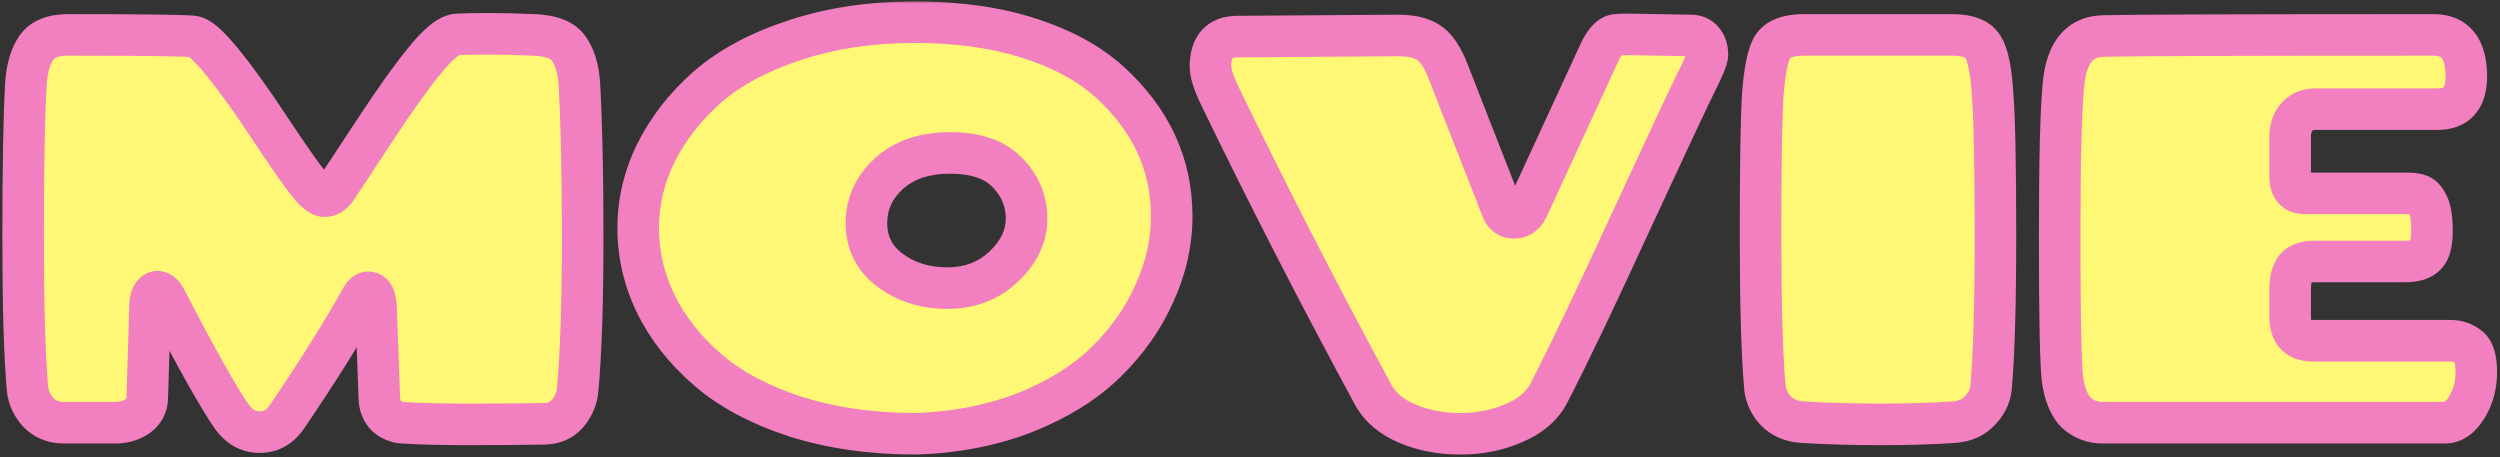
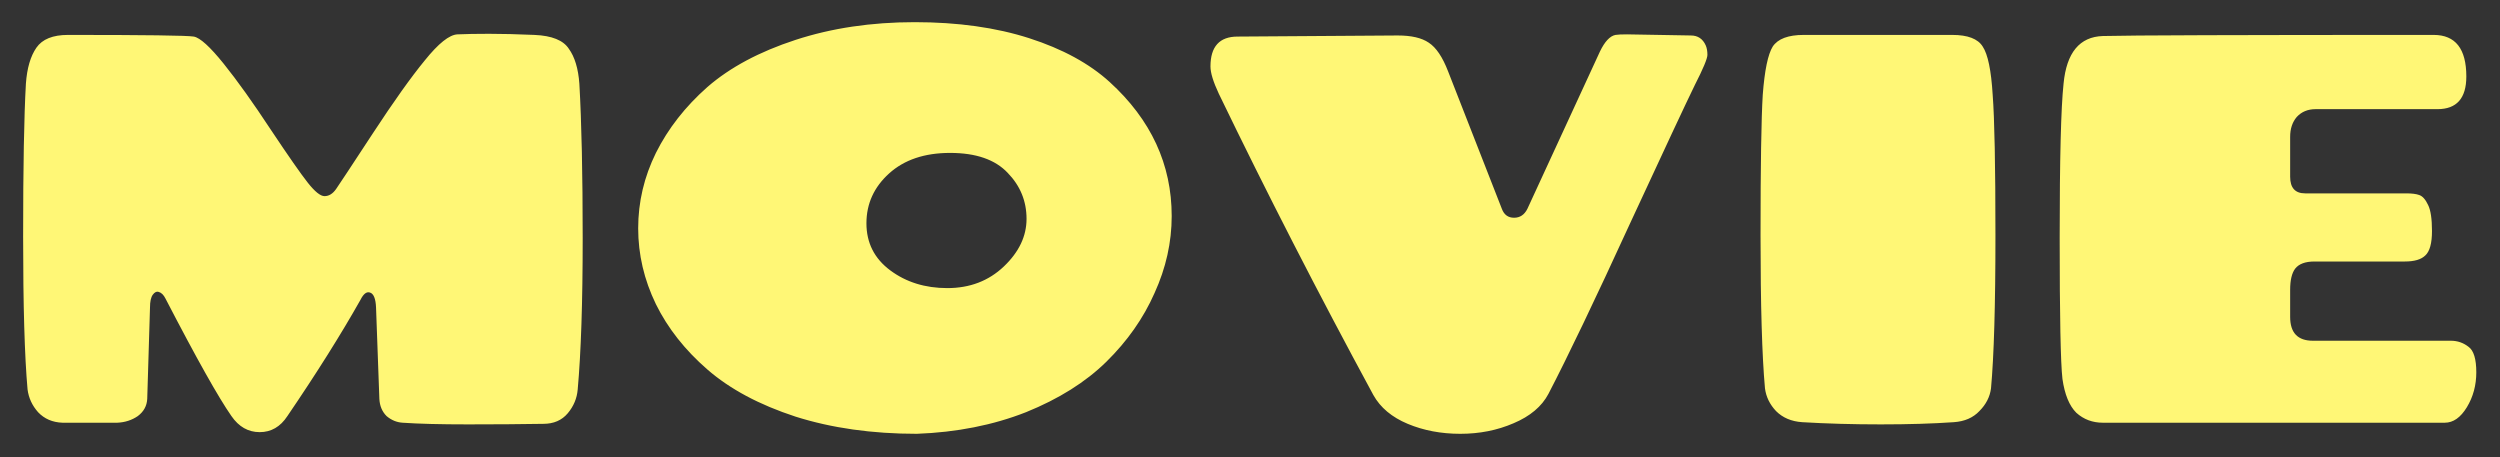
<svg xmlns="http://www.w3.org/2000/svg" width="361" height="66" viewBox="0 0 361 66" fill="none">
  <rect x="0" y="0" width="361" height="66" fill="#333333" stroke="none" />
  <mask id="path-1-outside-1_251_66" maskUnits="userSpaceOnUse" x="-0.5" y="0.042" width="362" height="66" fill="black">
-     <rect fill="white" x="-0.5" y="0.042" width="362" height="66" />
-     <path d="M32.3 9.201C34.273 11.655 36.54 14.828 39.1 18.721C41.66 22.561 43.447 25.122 44.46 26.401C45.473 27.681 46.273 28.322 46.86 28.322C47.5 28.322 48.06 27.975 48.54 27.282C49.02 26.588 50.78 23.922 53.82 19.282C56.86 14.642 59.367 11.121 61.34 8.722C63.313 6.268 64.887 5.015 66.06 4.962C67.233 4.908 68.753 4.881 70.62 4.881C72.487 4.881 74.673 4.935 77.18 5.042C79.687 5.148 81.34 5.815 82.14 7.042C82.993 8.215 83.5 9.895 83.66 12.082C83.98 17.681 84.14 25.122 84.14 34.401C84.14 43.628 83.9 50.908 83.42 56.242C83.313 57.522 82.833 58.668 81.98 59.681C81.127 60.695 79.953 61.202 78.46 61.202C75.207 61.255 71.58 61.282 67.58 61.282C63.633 61.282 60.487 61.202 58.14 61.041C57.287 60.988 56.513 60.668 55.82 60.081C55.18 59.441 54.833 58.615 54.78 57.602L54.3 44.401C54.247 43.121 53.953 42.401 53.42 42.242C52.94 42.081 52.487 42.428 52.06 43.282C49.233 48.295 45.713 53.895 41.5 60.081C40.487 61.628 39.153 62.401 37.5 62.401C35.847 62.401 34.487 61.628 33.42 60.081C31.553 57.415 28.38 51.761 23.9 43.121C23.633 42.588 23.313 42.268 22.94 42.161C22.62 42.055 22.327 42.188 22.06 42.562C21.793 42.935 21.66 43.548 21.66 44.401L21.26 57.602C21.207 58.615 20.753 59.441 19.9 60.081C19.047 60.668 18.06 60.988 16.94 61.041H9.02C7.58 60.988 6.407 60.481 5.5 59.522C4.647 58.562 4.14 57.468 3.98 56.242C3.553 51.495 3.34 44.135 3.34 34.161C3.34 24.135 3.473 16.775 3.74 12.082C3.9 9.841 4.407 8.108 5.26 6.881C6.113 5.655 7.633 5.042 9.82 5.042C21.02 5.042 27.073 5.122 27.98 5.282C28.887 5.441 30.327 6.748 32.3 9.201ZM132.393 62.642C125.94 62.642 120.1 61.815 114.873 60.161C109.646 58.455 105.406 56.188 102.153 53.361C98.9 50.535 96.42 47.388 94.713 43.922C93.007 40.401 92.153 36.748 92.153 32.962C92.153 29.175 93.007 25.548 94.713 22.081C96.473 18.561 98.953 15.388 102.153 12.562C105.406 9.735 109.646 7.468 114.873 5.761C120.1 4.055 125.833 3.201 132.073 3.201C138.313 3.201 143.833 3.975 148.633 5.521C153.433 7.068 157.3 9.175 160.233 11.841C166.206 17.282 169.193 23.735 169.193 31.201C169.193 34.988 168.366 38.695 166.713 42.322C165.113 45.948 162.793 49.255 159.753 52.242C156.766 55.175 152.9 57.602 148.153 59.522C143.406 61.388 138.153 62.428 132.393 62.642ZM148.233 31.602C148.233 29.041 147.326 26.828 145.513 24.962C143.7 23.041 140.926 22.081 137.193 22.081C133.513 22.081 130.58 23.068 128.393 25.041C126.206 27.015 125.113 29.415 125.113 32.242C125.113 35.068 126.26 37.335 128.553 39.041C130.846 40.748 133.593 41.602 136.793 41.602C140.046 41.602 142.766 40.562 144.953 38.481C147.14 36.401 148.233 34.108 148.233 31.602ZM223.591 56.882C222.631 58.695 220.951 60.108 218.551 61.121C216.204 62.135 213.644 62.642 210.871 62.642C208.097 62.642 205.564 62.161 203.271 61.202C200.977 60.242 199.324 58.855 198.311 57.041C190.311 42.268 182.871 27.762 175.991 13.521C175.191 11.815 174.791 10.508 174.791 9.601C174.791 6.721 176.097 5.282 178.711 5.282L201.831 5.122C203.804 5.122 205.297 5.468 206.311 6.162C207.377 6.855 208.311 8.242 209.111 10.322L216.871 30.162C217.191 31.015 217.777 31.442 218.631 31.442C219.484 31.442 220.124 31.015 220.551 30.162L231.031 7.441C231.724 6.002 232.471 5.202 233.271 5.042C233.591 4.988 234.151 4.962 234.951 4.962L244.151 5.122C245.164 5.122 245.884 5.601 246.311 6.561C246.471 6.935 246.551 7.388 246.551 7.921C246.551 8.455 245.937 9.921 244.711 12.322C243.537 14.722 240.417 21.388 235.351 32.322C230.337 43.255 226.417 51.441 223.591 56.882ZM260.462 5.042H281.902C284.142 5.042 285.609 5.601 286.302 6.721C287.049 7.841 287.529 10.162 287.742 13.681C288.009 17.148 288.142 23.922 288.142 34.002C288.142 44.028 287.929 51.388 287.502 56.081C287.342 57.308 286.782 58.401 285.822 59.361C284.915 60.322 283.689 60.855 282.142 60.962C279.102 61.175 275.582 61.282 271.582 61.282C267.582 61.282 263.795 61.175 260.222 60.962C258.675 60.855 257.422 60.322 256.462 59.361C255.555 58.401 255.022 57.308 254.862 56.081C254.435 51.388 254.222 44.028 254.222 34.002C254.222 23.922 254.329 17.148 254.542 13.681C254.809 10.162 255.289 7.841 255.982 6.721C256.729 5.601 258.222 5.042 260.462 5.042ZM303.658 61.041C302.164 61.041 300.884 60.562 299.818 59.602C298.804 58.588 298.138 56.962 297.818 54.721C297.551 52.428 297.418 45.628 297.418 34.322C297.418 22.962 297.604 15.548 297.978 12.082C298.404 7.601 300.298 5.308 303.658 5.202C307.498 5.095 323.418 5.042 351.418 5.042C354.564 5.042 356.138 7.042 356.138 11.041C356.138 14.188 354.751 15.761 351.978 15.761H334.378C333.258 15.761 332.351 16.135 331.658 16.881C331.018 17.628 330.698 18.588 330.698 19.762V25.521C330.698 27.122 331.418 27.922 332.858 27.922H347.418C348.271 27.922 348.911 28.002 349.338 28.162C349.818 28.322 350.244 28.802 350.618 29.602C350.991 30.348 351.178 31.602 351.178 33.361C351.178 35.121 350.858 36.295 350.218 36.882C349.631 37.468 348.644 37.761 347.258 37.761H334.218C332.884 37.761 331.951 38.108 331.418 38.801C330.938 39.441 330.698 40.455 330.698 41.842V45.761C330.698 48.055 331.791 49.202 333.978 49.202H353.898C354.858 49.202 355.711 49.495 356.458 50.081C357.204 50.615 357.578 51.842 357.578 53.761C357.578 55.628 357.124 57.308 356.218 58.801C355.311 60.295 354.244 61.041 353.018 61.041H303.658Z" />
-   </mask>
+     </mask>
  <path d="M32.3 9.201C34.273 11.655 36.54 14.828 39.1 18.721C41.66 22.561 43.447 25.122 44.46 26.401C45.473 27.681 46.273 28.322 46.86 28.322C47.5 28.322 48.06 27.975 48.54 27.282C49.02 26.588 50.78 23.922 53.82 19.282C56.86 14.642 59.367 11.121 61.34 8.722C63.313 6.268 64.887 5.015 66.06 4.962C67.233 4.908 68.753 4.881 70.62 4.881C72.487 4.881 74.673 4.935 77.18 5.042C79.687 5.148 81.34 5.815 82.14 7.042C82.993 8.215 83.5 9.895 83.66 12.082C83.98 17.681 84.14 25.122 84.14 34.401C84.14 43.628 83.9 50.908 83.42 56.242C83.313 57.522 82.833 58.668 81.98 59.681C81.127 60.695 79.953 61.202 78.46 61.202C75.207 61.255 71.58 61.282 67.58 61.282C63.633 61.282 60.487 61.202 58.14 61.041C57.287 60.988 56.513 60.668 55.82 60.081C55.18 59.441 54.833 58.615 54.78 57.602L54.3 44.401C54.247 43.121 53.953 42.401 53.42 42.242C52.94 42.081 52.487 42.428 52.06 43.282C49.233 48.295 45.713 53.895 41.5 60.081C40.487 61.628 39.153 62.401 37.5 62.401C35.847 62.401 34.487 61.628 33.42 60.081C31.553 57.415 28.38 51.761 23.9 43.121C23.633 42.588 23.313 42.268 22.94 42.161C22.62 42.055 22.327 42.188 22.06 42.562C21.793 42.935 21.66 43.548 21.66 44.401L21.26 57.602C21.207 58.615 20.753 59.441 19.9 60.081C19.047 60.668 18.06 60.988 16.94 61.041H9.02C7.58 60.988 6.407 60.481 5.5 59.522C4.647 58.562 4.14 57.468 3.98 56.242C3.553 51.495 3.34 44.135 3.34 34.161C3.34 24.135 3.473 16.775 3.74 12.082C3.9 9.841 4.407 8.108 5.26 6.881C6.113 5.655 7.633 5.042 9.82 5.042C21.02 5.042 27.073 5.122 27.98 5.282C28.887 5.441 30.327 6.748 32.3 9.201ZM132.393 62.642C125.94 62.642 120.1 61.815 114.873 60.161C109.646 58.455 105.406 56.188 102.153 53.361C98.9 50.535 96.42 47.388 94.713 43.922C93.007 40.401 92.153 36.748 92.153 32.962C92.153 29.175 93.007 25.548 94.713 22.081C96.473 18.561 98.953 15.388 102.153 12.562C105.406 9.735 109.646 7.468 114.873 5.761C120.1 4.055 125.833 3.201 132.073 3.201C138.313 3.201 143.833 3.975 148.633 5.521C153.433 7.068 157.3 9.175 160.233 11.841C166.206 17.282 169.193 23.735 169.193 31.201C169.193 34.988 168.366 38.695 166.713 42.322C165.113 45.948 162.793 49.255 159.753 52.242C156.766 55.175 152.9 57.602 148.153 59.522C143.406 61.388 138.153 62.428 132.393 62.642ZM148.233 31.602C148.233 29.041 147.326 26.828 145.513 24.962C143.7 23.041 140.926 22.081 137.193 22.081C133.513 22.081 130.58 23.068 128.393 25.041C126.206 27.015 125.113 29.415 125.113 32.242C125.113 35.068 126.26 37.335 128.553 39.041C130.846 40.748 133.593 41.602 136.793 41.602C140.046 41.602 142.766 40.562 144.953 38.481C147.14 36.401 148.233 34.108 148.233 31.602ZM223.591 56.882C222.631 58.695 220.951 60.108 218.551 61.121C216.204 62.135 213.644 62.642 210.871 62.642C208.097 62.642 205.564 62.161 203.271 61.202C200.977 60.242 199.324 58.855 198.311 57.041C190.311 42.268 182.871 27.762 175.991 13.521C175.191 11.815 174.791 10.508 174.791 9.601C174.791 6.721 176.097 5.282 178.711 5.282L201.831 5.122C203.804 5.122 205.297 5.468 206.311 6.162C207.377 6.855 208.311 8.242 209.111 10.322L216.871 30.162C217.191 31.015 217.777 31.442 218.631 31.442C219.484 31.442 220.124 31.015 220.551 30.162L231.031 7.441C231.724 6.002 232.471 5.202 233.271 5.042C233.591 4.988 234.151 4.962 234.951 4.962L244.151 5.122C245.164 5.122 245.884 5.601 246.311 6.561C246.471 6.935 246.551 7.388 246.551 7.921C246.551 8.455 245.937 9.921 244.711 12.322C243.537 14.722 240.417 21.388 235.351 32.322C230.337 43.255 226.417 51.441 223.591 56.882ZM260.462 5.042H281.902C284.142 5.042 285.609 5.601 286.302 6.721C287.049 7.841 287.529 10.162 287.742 13.681C288.009 17.148 288.142 23.922 288.142 34.002C288.142 44.028 287.929 51.388 287.502 56.081C287.342 57.308 286.782 58.401 285.822 59.361C284.915 60.322 283.689 60.855 282.142 60.962C279.102 61.175 275.582 61.282 271.582 61.282C267.582 61.282 263.795 61.175 260.222 60.962C258.675 60.855 257.422 60.322 256.462 59.361C255.555 58.401 255.022 57.308 254.862 56.081C254.435 51.388 254.222 44.028 254.222 34.002C254.222 23.922 254.329 17.148 254.542 13.681C254.809 10.162 255.289 7.841 255.982 6.721C256.729 5.601 258.222 5.042 260.462 5.042ZM303.658 61.041C302.164 61.041 300.884 60.562 299.818 59.602C298.804 58.588 298.138 56.962 297.818 54.721C297.551 52.428 297.418 45.628 297.418 34.322C297.418 22.962 297.604 15.548 297.978 12.082C298.404 7.601 300.298 5.308 303.658 5.202C307.498 5.095 323.418 5.042 351.418 5.042C354.564 5.042 356.138 7.042 356.138 11.041C356.138 14.188 354.751 15.761 351.978 15.761H334.378C333.258 15.761 332.351 16.135 331.658 16.881C331.018 17.628 330.698 18.588 330.698 19.762V25.521C330.698 27.122 331.418 27.922 332.858 27.922H347.418C348.271 27.922 348.911 28.002 349.338 28.162C349.818 28.322 350.244 28.802 350.618 29.602C350.991 30.348 351.178 31.602 351.178 33.361C351.178 35.121 350.858 36.295 350.218 36.882C349.631 37.468 348.644 37.761 347.258 37.761H334.218C332.884 37.761 331.951 38.108 331.418 38.801C330.938 39.441 330.698 40.455 330.698 41.842V45.761C330.698 48.055 331.791 49.202 333.978 49.202H353.898C354.858 49.202 355.711 49.495 356.458 50.081C357.204 50.615 357.578 51.842 357.578 53.761C357.578 55.628 357.124 57.308 356.218 58.801C355.311 60.295 354.244 61.041 353.018 61.041H303.658Z" fill="#FFF776" />
-   <path d="M32.3 9.201L29.962 11.082L29.962 11.082L32.3 9.201ZM39.1 18.721L36.593 20.37L36.599 20.378L36.604 20.386L39.1 18.721ZM44.46 26.401L46.812 24.539L46.812 24.539L44.46 26.401ZM53.82 19.282L51.311 17.637L51.311 17.637L53.82 19.282ZM61.34 8.722L63.657 10.627L63.667 10.614L63.678 10.602L61.34 8.722ZM66.06 4.962L65.924 1.965L65.924 1.965L66.06 4.962ZM77.18 5.042L77.308 2.044L77.308 2.044L77.18 5.042ZM82.14 7.042L79.627 8.68L79.669 8.744L79.714 8.806L82.14 7.042ZM83.66 12.082L86.655 11.91L86.654 11.886L86.652 11.863L83.66 12.082ZM83.42 56.242L80.432 55.973L80.431 55.983L80.43 55.992L83.42 56.242ZM81.98 59.681L79.685 57.749L79.685 57.749L81.98 59.681ZM78.46 61.202V58.202H78.435L78.411 58.202L78.46 61.202ZM58.14 61.041L58.344 58.048L58.336 58.048L58.327 58.047L58.14 61.041ZM55.82 60.081L53.699 62.203L53.787 62.291L53.882 62.372L55.82 60.081ZM54.78 57.602L51.782 57.711L51.783 57.735L51.784 57.759L54.78 57.602ZM54.3 44.401L57.298 44.292L57.298 44.285L57.297 44.277L54.3 44.401ZM53.42 42.242L52.471 45.088L52.514 45.102L52.558 45.115L53.42 42.242ZM52.06 43.282L54.673 44.755L54.71 44.69L54.743 44.623L52.06 43.282ZM41.5 60.081L39.02 58.393L39.005 58.415L38.991 58.437L41.5 60.081ZM33.42 60.081L35.89 58.378L35.884 58.37L35.878 58.361L33.42 60.081ZM23.9 43.121L21.217 44.463L21.227 44.483L21.237 44.502L23.9 43.121ZM22.94 42.161L21.991 45.008L22.053 45.028L22.116 45.046L22.94 42.161ZM21.66 44.401L24.659 44.492L24.66 44.447V44.401H21.66ZM21.26 57.602L24.256 57.759L24.258 57.726L24.259 57.692L21.26 57.602ZM19.9 60.081L21.6 62.554L21.651 62.519L21.7 62.481L19.9 60.081ZM16.94 61.041V64.041H17.011L17.083 64.038L16.94 61.041ZM9.02 61.041L8.909 64.039L8.964 64.041H9.02V61.041ZM5.5 59.522L3.258 61.515L3.288 61.548L3.319 61.581L5.5 59.522ZM3.98 56.242L0.992 56.51L0.997 56.57L1.005 56.63L3.98 56.242ZM3.74 12.082L0.748 11.868L0.746 11.889L0.745 11.911L3.74 12.082ZM27.98 5.282L27.459 8.236L27.459 8.236L27.98 5.282ZM29.962 11.082C31.855 13.434 34.064 16.522 36.593 20.37L41.607 17.073C39.016 13.134 36.692 9.875 34.638 7.321L29.962 11.082ZM36.604 20.386C39.156 24.213 41.007 26.873 42.108 28.264L46.812 24.539C45.886 23.37 44.164 20.91 41.596 17.057L36.604 20.386ZM42.108 28.264C42.683 28.99 43.297 29.665 43.946 30.184C44.521 30.644 45.538 31.322 46.86 31.322V25.322C47.258 25.322 47.53 25.428 47.637 25.478C47.744 25.527 47.765 25.555 47.694 25.499C47.629 25.447 47.518 25.348 47.361 25.182C47.206 25.018 47.023 24.806 46.812 24.539L42.108 28.264ZM46.86 31.322C48.786 31.322 50.163 30.208 51.007 28.989L46.073 25.574C46.005 25.673 46.027 25.606 46.181 25.511C46.361 25.399 46.605 25.322 46.86 25.322V31.322ZM51.007 28.989C51.515 28.255 53.304 25.544 56.329 20.926L51.311 17.637C48.256 22.299 46.525 24.921 46.073 25.574L51.007 28.989ZM56.329 20.926C59.348 16.318 61.786 12.903 63.657 10.627L59.023 6.816C56.947 9.34 54.372 12.965 51.311 17.637L56.329 20.926ZM63.678 10.602C64.594 9.462 65.324 8.723 65.869 8.288C66.477 7.804 66.551 7.942 66.196 7.958L65.924 1.965C64.395 2.034 63.096 2.826 62.131 3.595C61.103 4.414 60.059 5.527 59.002 6.841L63.678 10.602ZM66.196 7.958C67.306 7.908 68.776 7.881 70.62 7.881V1.881C68.731 1.881 67.161 1.908 65.924 1.965L66.196 7.958ZM70.62 7.881C72.433 7.881 74.575 7.933 77.052 8.039L77.308 2.044C74.772 1.936 72.541 1.881 70.62 1.881V7.881ZM77.052 8.039C78.093 8.083 78.769 8.239 79.178 8.404C79.374 8.483 79.487 8.555 79.547 8.601C79.603 8.645 79.621 8.671 79.627 8.68L84.653 5.403C83.037 2.926 80.101 2.163 77.308 2.044L77.052 8.039ZM79.714 8.806C80.111 9.352 80.529 10.407 80.668 12.3L86.652 11.863C86.471 9.383 85.876 7.078 84.566 5.277L79.714 8.806ZM80.665 12.253C80.98 17.771 81.14 25.147 81.14 34.401H87.14C87.14 25.096 86.98 17.592 86.655 11.91L80.665 12.253ZM81.14 34.401C81.14 43.593 80.9 50.77 80.432 55.973L86.408 56.51C86.9 51.046 87.14 43.664 87.14 34.401H81.14ZM80.43 55.992C80.377 56.632 80.152 57.195 79.685 57.749L84.275 61.614C85.515 60.141 86.25 58.411 86.41 56.491L80.43 55.992ZM79.685 57.749C79.479 57.995 79.195 58.202 78.46 58.202V64.201C80.712 64.201 82.775 63.395 84.275 61.614L79.685 57.749ZM78.411 58.202C75.177 58.255 71.567 58.282 67.58 58.282V64.281C71.593 64.281 75.236 64.255 78.509 64.201L78.411 58.202ZM67.58 58.282C63.663 58.282 60.593 58.202 58.344 58.048L57.936 64.035C60.381 64.201 63.604 64.281 67.58 64.281V58.282ZM58.327 58.047C58.159 58.037 57.991 57.989 57.758 57.791L53.882 62.372C55.035 63.348 56.414 63.94 57.953 64.036L58.327 58.047ZM57.941 57.96C57.89 57.909 57.795 57.813 57.776 57.444L51.784 57.759C51.871 59.416 52.47 60.974 53.699 62.203L57.941 57.96ZM57.778 57.492L57.298 44.292L51.302 44.511L51.782 57.711L57.778 57.492ZM57.297 44.277C57.264 43.485 57.153 42.591 56.818 41.77C56.472 40.92 55.725 39.801 54.282 39.368L52.558 45.115C52.143 44.99 51.815 44.762 51.589 44.52C51.379 44.297 51.289 44.101 51.262 44.033C51.233 43.964 51.242 43.961 51.259 44.059C51.275 44.153 51.293 44.304 51.303 44.526L57.297 44.277ZM54.369 39.395C53.053 38.957 51.796 39.311 50.898 39.998C50.143 40.575 49.674 41.345 49.377 41.94L54.743 44.623C54.873 44.365 54.844 44.534 54.542 44.765C54.364 44.901 54.066 45.076 53.653 45.158C53.226 45.244 52.814 45.202 52.471 45.088L54.369 39.395ZM49.447 41.808C46.672 46.73 43.199 52.257 39.02 58.393L43.98 61.77C48.227 55.533 51.795 49.86 54.673 44.755L49.447 41.808ZM38.991 58.437C38.454 59.256 38.008 59.401 37.5 59.401V65.401C40.298 65.401 42.519 64 44.009 61.726L38.991 58.437ZM37.5 59.401C36.98 59.401 36.485 59.242 35.89 58.378L30.95 61.785C32.488 64.015 34.714 65.401 37.5 65.401V59.401ZM35.878 58.361C34.144 55.884 31.058 50.41 26.563 41.741L21.237 44.502C25.701 53.113 28.963 58.945 30.962 61.802L35.878 58.361ZM26.583 41.78C26.14 40.894 25.294 39.714 23.764 39.277L22.116 45.046C21.737 44.938 21.479 44.743 21.339 44.603C21.211 44.475 21.184 44.399 21.217 44.463L26.583 41.78ZM23.889 39.316C23.047 39.035 22.109 39.055 21.239 39.45C20.451 39.808 19.936 40.374 19.619 40.818L24.501 44.305C24.451 44.376 24.216 44.688 23.721 44.913C23.144 45.175 22.513 45.181 21.991 45.008L23.889 39.316ZM19.619 40.818C18.79 41.979 18.66 43.386 18.66 44.401H24.66C24.66 44.265 24.665 44.158 24.673 44.078C24.68 43.997 24.688 43.953 24.692 43.939C24.695 43.924 24.69 43.953 24.665 44.014C24.64 44.075 24.591 44.179 24.501 44.305L19.619 40.818ZM18.661 44.311L18.261 57.511L24.259 57.692L24.659 44.492L18.661 44.311ZM18.264 57.444C18.262 57.495 18.255 57.521 18.253 57.53C18.251 57.535 18.25 57.537 18.25 57.538C18.25 57.538 18.25 57.538 18.25 57.539C18.25 57.539 18.244 57.55 18.225 57.571C18.205 57.593 18.167 57.631 18.1 57.681L21.7 62.481C23.223 61.339 24.153 59.711 24.256 57.759L18.264 57.444ZM18.2 57.609C17.845 57.854 17.408 58.016 16.797 58.045L17.083 64.038C18.712 63.961 20.248 63.483 21.6 62.554L18.2 57.609ZM16.94 58.041H9.02V64.041H16.94V58.041ZM9.131 58.044C8.399 58.016 7.996 57.795 7.681 57.462L3.319 61.581C4.818 63.168 6.761 63.96 8.909 64.039L9.131 58.044ZM7.742 57.528C7.272 57 7.034 56.46 6.955 55.853L1.005 56.63C1.246 58.476 2.021 60.123 3.258 61.515L7.742 57.528ZM6.968 55.973C6.554 51.368 6.34 44.12 6.34 34.161H0.34C0.34 44.15 0.553 51.622 0.992 56.51L6.968 55.973ZM6.34 34.161C6.34 24.143 6.474 16.855 6.735 12.252L0.745 11.911C0.473 16.695 0.34 24.127 0.34 34.161H6.34ZM6.732 12.295C6.872 10.342 7.295 9.209 7.723 8.595L2.797 5.168C1.518 7.007 0.928 9.34 0.748 11.868L6.732 12.295ZM7.723 8.595C7.787 8.503 8.133 8.041 9.82 8.041V2.042C7.134 2.042 4.44 2.807 2.797 5.168L7.723 8.595ZM9.82 8.041C15.416 8.041 19.714 8.062 22.72 8.101C24.225 8.121 25.393 8.146 26.232 8.175C27.173 8.207 27.484 8.24 27.459 8.236L28.501 2.327C28.022 2.243 27.237 2.206 26.438 2.178C25.537 2.147 24.321 2.122 22.8 2.102C19.753 2.062 15.424 2.042 9.82 2.042V8.041ZM27.459 8.236C27.165 8.184 27.055 8.089 27.17 8.161C27.265 8.22 27.448 8.352 27.724 8.603C28.279 9.107 29.022 9.912 29.962 11.082L34.638 7.321C33.605 6.037 32.641 4.962 31.756 4.16C30.99 3.464 29.858 2.567 28.501 2.327L27.459 8.236ZM132.393 62.642V65.641H132.449L132.504 65.639L132.393 62.642ZM114.873 60.161L113.942 63.013L113.955 63.018L113.968 63.022L114.873 60.161ZM102.153 53.361L100.186 55.626L100.186 55.626L102.153 53.361ZM94.713 43.922L92.014 45.23L92.018 45.239L92.022 45.247L94.713 43.922ZM94.713 22.081L92.03 20.74L92.026 20.748L92.022 20.756L94.713 22.081ZM102.153 12.562L100.186 10.297L100.176 10.305L100.167 10.313L102.153 12.562ZM114.873 5.761L113.942 2.91L113.942 2.91L114.873 5.761ZM148.633 5.521L147.713 8.377L147.713 8.377L148.633 5.521ZM160.233 11.841L162.253 9.623L162.251 9.622L160.233 11.841ZM166.713 42.322L163.983 41.077L163.976 41.094L163.968 41.111L166.713 42.322ZM159.753 52.242L161.855 54.382L161.856 54.382L159.753 52.242ZM148.153 59.522L149.251 62.313L149.265 62.308L149.278 62.303L148.153 59.522ZM145.513 24.962L143.332 27.021L143.347 27.037L143.361 27.052L145.513 24.962ZM128.393 25.041L126.383 22.814L128.393 25.041ZM128.553 39.041L126.762 41.448L126.762 41.448L128.553 39.041ZM144.953 38.481L147.021 40.655L147.021 40.655L144.953 38.481ZM132.393 59.642C126.194 59.642 120.665 58.847 115.778 57.301L113.968 63.022C119.534 64.782 125.686 65.641 132.393 65.641V59.642ZM115.804 57.31C110.858 55.694 107 53.599 104.121 51.097L100.186 55.626C103.813 58.778 108.435 61.215 113.942 63.013L115.804 57.31ZM104.121 51.097C101.134 48.502 98.916 45.666 97.405 42.596L92.022 45.247C93.924 49.111 96.666 52.568 100.186 55.626L104.121 51.097ZM97.413 42.613C95.897 39.487 95.153 36.28 95.153 32.962H89.153C89.153 37.217 90.116 41.316 92.014 45.23L97.413 42.613ZM95.153 32.962C95.153 29.644 95.897 26.47 97.405 23.407L92.022 20.756C90.116 24.627 89.153 28.706 89.153 32.962H95.153ZM97.396 23.423C98.97 20.276 101.203 17.404 104.139 14.81L100.167 10.313C96.703 13.373 93.976 16.847 92.03 20.74L97.396 23.423ZM104.121 14.826C107 12.324 110.858 10.229 115.804 8.613L113.942 2.91C108.435 4.708 103.813 7.145 100.186 10.297L104.121 14.826ZM115.804 8.613C120.693 7.017 126.107 6.202 132.073 6.202V0.202C125.559 0.202 119.507 1.093 113.942 2.91L115.804 8.613ZM132.073 6.202C138.072 6.202 143.271 6.946 147.713 8.377L149.553 2.666C144.395 1.004 138.554 0.202 132.073 0.202V6.202ZM147.713 8.377C152.213 9.827 155.672 11.749 158.215 14.061L162.251 9.622C158.928 6.6 154.653 4.309 149.553 2.666L147.713 8.377ZM158.213 14.059C163.62 18.983 166.193 24.654 166.193 31.201H172.193C172.193 22.816 168.793 15.58 162.253 9.623L158.213 14.059ZM166.193 31.201C166.193 34.536 165.468 37.82 163.983 41.077L169.443 43.566C171.265 39.57 172.193 35.44 172.193 31.201H166.193ZM163.968 41.111C162.533 44.364 160.44 47.361 157.651 50.102L161.856 54.382C165.146 51.149 167.693 47.532 169.458 43.532L163.968 41.111ZM157.651 50.101C155 52.705 151.489 54.936 147.028 56.74L149.278 62.303C154.31 60.267 158.533 57.645 161.855 54.382L157.651 50.101ZM147.055 56.73C142.662 58.457 137.747 59.441 132.282 59.644L132.504 65.639C138.559 65.415 144.151 64.319 149.251 62.313L147.055 56.73ZM151.233 31.602C151.233 28.247 150.012 25.287 147.665 22.871L143.361 27.052C144.641 28.369 145.233 29.836 145.233 31.602H151.233ZM147.694 22.902C145.113 20.168 141.403 19.081 137.193 19.081V25.081C140.449 25.081 142.287 25.915 143.332 27.021L147.694 22.902ZM137.193 19.081C132.963 19.081 129.249 20.228 126.383 22.814L130.403 27.269C131.91 25.908 134.063 25.081 137.193 25.081V19.081ZM126.383 22.814C123.596 25.329 122.113 28.526 122.113 32.242H128.113C128.113 30.303 128.817 28.7 130.403 27.269L126.383 22.814ZM122.113 32.242C122.113 36.029 123.718 39.183 126.762 41.448L130.344 36.635C128.801 35.487 128.113 34.107 128.113 32.242H122.113ZM126.762 41.448C129.634 43.586 133.029 44.602 136.793 44.602V38.602C134.158 38.602 132.059 37.911 130.344 36.635L126.762 41.448ZM136.793 44.602C140.75 44.602 144.23 43.309 147.021 40.655L142.885 36.308C141.302 37.814 139.343 38.602 136.793 38.602V44.602ZM147.021 40.655C149.672 38.133 151.233 35.094 151.233 31.602H145.233C145.233 33.122 144.608 34.67 142.885 36.308L147.021 40.655ZM223.591 56.882L226.242 58.285L226.247 58.275L226.253 58.265L223.591 56.882ZM218.551 61.121L217.384 58.358L217.372 58.362L217.361 58.367L218.551 61.121ZM203.271 61.202L202.112 63.969L202.112 63.969L203.271 61.202ZM198.311 57.041L195.673 58.47L195.682 58.488L195.692 58.505L198.311 57.041ZM175.991 13.521L173.274 14.795L173.282 14.811L173.289 14.827L175.991 13.521ZM178.711 5.282V8.281H178.721L178.731 8.281L178.711 5.282ZM201.831 5.122V2.122H201.82L201.81 2.122L201.831 5.122ZM206.311 6.162L204.617 8.637L204.646 8.657L204.676 8.677L206.311 6.162ZM209.111 10.322L206.311 11.398L206.314 11.406L206.317 11.414L209.111 10.322ZM216.871 30.162L219.68 29.108L219.672 29.088L219.665 29.069L216.871 30.162ZM220.551 30.162L223.234 31.503L223.255 31.461L223.275 31.418L220.551 30.162ZM231.031 7.441L228.328 6.14L228.317 6.162L228.306 6.185L231.031 7.441ZM233.271 5.042L232.777 2.082L232.73 2.09L232.682 2.1L233.271 5.042ZM234.951 4.962L235.003 1.962L234.977 1.962H234.951V4.962ZM244.151 5.122L244.098 8.121L244.125 8.121H244.151V5.122ZM246.311 6.561L249.068 5.38L249.06 5.361L249.052 5.343L246.311 6.561ZM244.711 12.322L242.039 10.956L242.027 10.98L242.015 11.004L244.711 12.322ZM235.351 32.322L232.629 31.06L232.624 31.071L235.351 32.322ZM220.939 55.478C220.382 56.531 219.322 57.539 217.384 58.358L219.718 63.885C222.579 62.677 224.88 60.859 226.242 58.285L220.939 55.478ZM217.361 58.367C215.421 59.205 213.27 59.642 210.871 59.642V65.641C214.018 65.641 216.987 65.064 219.74 63.876L217.361 58.367ZM210.871 59.642C208.449 59.642 206.315 59.224 204.429 58.434L202.112 63.969C204.813 65.099 207.746 65.641 210.871 65.641V59.642ZM204.429 58.434C202.629 57.681 201.555 56.697 200.929 55.578L195.692 58.505C197.093 61.013 199.326 62.803 202.112 63.969L204.429 58.434ZM200.949 55.613C192.969 40.878 185.551 26.412 178.692 12.216L173.289 14.827C180.191 29.111 187.652 43.659 195.673 58.47L200.949 55.613ZM178.707 12.248C177.935 10.601 177.791 9.805 177.791 9.601H171.791C171.791 11.211 172.446 13.029 173.274 14.795L178.707 12.248ZM177.791 9.601C177.791 8.556 178.034 8.331 177.992 8.377C177.9 8.479 177.946 8.281 178.711 8.281V2.281C176.862 2.281 174.948 2.804 173.549 4.346C172.2 5.832 171.791 7.767 171.791 9.601H177.791ZM178.731 8.281L201.851 8.121L201.81 2.122L178.69 2.282L178.731 8.281ZM201.831 8.121C203.535 8.121 204.322 8.436 204.617 8.637L208.005 3.686C206.273 2.501 204.073 2.122 201.831 2.122V8.121ZM204.676 8.677C204.943 8.851 205.586 9.515 206.311 11.398L211.911 9.245C211.035 6.968 209.811 4.859 207.946 3.646L204.676 8.677ZM206.317 11.414L214.077 31.254L219.665 29.069L211.905 9.229L206.317 11.414ZM214.062 31.215C214.375 32.051 214.909 32.91 215.786 33.548C216.678 34.197 217.685 34.441 218.631 34.441V28.442C218.723 28.442 219.01 28.473 219.315 28.695C219.605 28.906 219.686 29.126 219.68 29.108L214.062 31.215ZM218.631 34.441C219.582 34.441 220.549 34.195 221.415 33.618C222.262 33.053 222.843 32.286 223.234 31.503L217.867 28.82C217.832 28.891 217.879 28.764 218.087 28.625C218.187 28.558 218.298 28.508 218.406 28.477C218.513 28.447 218.592 28.442 218.631 28.442V34.441ZM223.275 31.418L233.755 8.698L228.306 6.185L217.826 28.905L223.275 31.418ZM233.734 8.743C234.004 8.182 234.208 7.911 234.304 7.808C234.393 7.713 234.253 7.904 233.859 7.983L232.682 2.1C230.373 2.562 229.07 4.597 228.328 6.14L233.734 8.743ZM233.764 8.001C233.754 8.002 233.84 7.989 234.073 7.978C234.291 7.968 234.58 7.962 234.951 7.962V1.962C234.155 1.962 233.37 1.984 232.777 2.082L233.764 8.001ZM234.898 7.961L244.098 8.121L244.203 2.122L235.003 1.962L234.898 7.961ZM244.151 8.121C244.167 8.121 244.13 8.123 244.055 8.103C243.977 8.081 243.882 8.041 243.787 7.978C243.581 7.841 243.537 7.707 243.569 7.78L249.052 5.343C248.658 4.456 248.04 3.602 247.115 2.985C246.182 2.364 245.146 2.122 244.151 2.122V8.121ZM243.553 7.743C243.531 7.692 243.531 7.674 243.536 7.703C243.542 7.733 243.551 7.803 243.551 7.921H249.551C249.551 7.103 249.43 6.224 249.068 5.38L243.553 7.743ZM243.551 7.921C243.551 7.592 243.624 7.434 243.567 7.617C243.53 7.738 243.456 7.947 243.323 8.264C243.059 8.895 242.638 9.785 242.039 10.956L247.382 13.687C248.01 12.459 248.509 11.415 248.858 10.579C249.032 10.163 249.188 9.755 249.304 9.376C249.401 9.059 249.551 8.518 249.551 7.921H243.551ZM242.015 11.004C240.825 13.439 237.689 20.14 232.629 31.06L238.073 33.583C243.145 22.637 246.249 16.004 247.406 13.639L242.015 11.004ZM232.624 31.071C227.615 41.993 223.72 50.126 220.929 55.498L226.253 58.265C229.114 52.757 233.059 44.516 238.078 33.572L232.624 31.071ZM286.302 6.721L283.751 8.301L283.778 8.344L283.806 8.386L286.302 6.721ZM287.742 13.681L284.747 13.863L284.749 13.887L284.751 13.912L287.742 13.681ZM287.502 56.081L290.477 56.469L290.484 56.411L290.49 56.353L287.502 56.081ZM285.822 59.361L283.701 57.24L283.67 57.27L283.641 57.302L285.822 59.361ZM282.142 60.962L281.935 57.969L281.932 57.969L282.142 60.962ZM260.222 60.962L260.015 63.954L260.029 63.955L260.043 63.956L260.222 60.962ZM256.462 59.361L254.281 61.421L254.31 61.453L254.341 61.483L256.462 59.361ZM254.862 56.081L251.874 56.353L251.879 56.411L251.887 56.469L254.862 56.081ZM254.542 13.681L251.55 13.455L251.549 13.476L251.548 13.497L254.542 13.681ZM255.982 6.721L253.486 5.057L253.458 5.099L253.431 5.142L255.982 6.721ZM260.462 8.041H281.902V2.042H260.462V8.041ZM281.902 8.041C282.8 8.041 283.332 8.158 283.612 8.264C283.852 8.356 283.813 8.401 283.751 8.301L288.853 5.142C287.312 2.654 284.441 2.042 281.902 2.042V8.041ZM283.806 8.386C283.861 8.469 284.072 8.884 284.284 9.909C284.485 10.879 284.646 12.184 284.747 13.863L290.736 13.5C290.625 11.659 290.439 10.044 290.16 8.694C289.892 7.399 289.489 6.094 288.798 5.057L283.806 8.386ZM284.751 13.912C285.007 17.245 285.142 23.905 285.142 34.002H291.142C291.142 23.938 291.01 17.051 290.733 13.451L284.751 13.912ZM285.142 34.002C285.142 44.015 284.928 51.26 284.514 55.81L290.49 56.353C290.929 51.516 291.142 44.042 291.142 34.002H285.142ZM284.527 55.694C284.461 56.199 284.241 56.7 283.701 57.24L287.943 61.483C289.323 60.103 290.223 58.417 290.477 56.469L284.527 55.694ZM283.641 57.302C283.34 57.62 282.869 57.904 281.935 57.969L282.348 63.954C284.508 63.806 286.49 63.023 288.003 61.421L283.641 57.302ZM281.932 57.969C278.979 58.176 275.532 58.282 271.582 58.282V64.281C275.632 64.281 279.224 64.174 282.352 63.954L281.932 57.969ZM271.582 58.282C267.635 58.282 263.908 58.176 260.401 57.967L260.043 63.956C263.682 64.173 267.529 64.281 271.582 64.281V58.282ZM260.428 57.969C259.495 57.904 258.959 57.616 258.583 57.24L254.341 61.483C255.885 63.027 257.855 63.805 260.015 63.954L260.428 57.969ZM258.643 57.302C258.139 56.769 257.909 56.25 257.837 55.694L251.887 56.469C252.135 58.367 252.971 60.035 254.281 61.421L258.643 57.302ZM257.85 55.81C257.436 51.26 257.222 44.015 257.222 34.002H251.222C251.222 44.042 251.434 51.516 251.874 56.353L257.85 55.81ZM257.222 34.002C257.222 23.908 257.329 17.226 257.536 13.866L251.548 13.497C251.328 17.07 251.222 23.935 251.222 34.002H257.222ZM257.533 13.908C257.661 12.221 257.835 10.899 258.04 9.909C258.256 8.864 258.463 8.413 258.533 8.301L253.431 5.142C252.807 6.15 252.428 7.419 252.164 8.694C251.889 10.024 251.689 11.622 251.55 13.455L257.533 13.908ZM258.478 8.386C258.441 8.44 258.446 8.372 258.715 8.27C259.019 8.157 259.567 8.041 260.462 8.041V2.042C257.893 2.042 255.08 2.666 253.486 5.057L258.478 8.386ZM299.818 59.602L297.696 61.723L297.752 61.779L297.811 61.831L299.818 59.602ZM297.818 54.721L294.838 55.068L294.842 55.107L294.848 55.146L297.818 54.721ZM297.978 12.082L300.96 12.403L300.962 12.384L300.964 12.366L297.978 12.082ZM303.658 5.202L303.574 2.203L303.562 2.203L303.658 5.202ZM331.658 16.881L329.459 14.84L329.419 14.884L329.38 14.929L331.658 16.881ZM349.338 28.162L348.284 30.971L348.336 30.99L348.389 31.008L349.338 28.162ZM350.618 29.602L347.899 30.87L347.916 30.907L347.934 30.943L350.618 29.602ZM350.218 36.882L348.19 34.67L348.142 34.714L348.096 34.76L350.218 36.882ZM331.418 38.801L329.04 36.972L329.028 36.987L329.018 37.002L331.418 38.801ZM356.458 50.081L354.604 52.441L354.658 52.483L354.714 52.523L356.458 50.081ZM356.218 58.801L353.653 57.245L353.653 57.245L356.218 58.801ZM303.658 58.041C302.872 58.041 302.316 57.814 301.824 57.372L297.811 61.831C299.452 63.309 301.456 64.041 303.658 64.041V58.041ZM301.939 57.48C301.582 57.123 301.065 56.241 300.787 54.297L294.848 55.146C295.21 57.682 296.026 60.053 297.696 61.723L301.939 57.48ZM300.797 54.375C300.556 52.299 300.418 45.716 300.418 34.322H294.418C294.418 45.54 294.546 52.558 294.838 55.068L300.797 54.375ZM300.418 34.322C300.418 22.925 300.607 15.679 300.96 12.403L294.995 11.76C294.601 15.417 294.418 22.998 294.418 34.322H300.418ZM300.964 12.366C301.148 10.436 301.616 9.415 302.031 8.911C302.354 8.52 302.809 8.23 303.753 8.2L303.562 2.203C301.146 2.28 298.974 3.189 297.404 5.092C295.926 6.882 295.234 9.247 294.991 11.797L300.964 12.366ZM303.741 8.2C307.527 8.095 323.387 8.041 351.418 8.041V2.042C323.448 2.042 307.468 2.094 303.574 2.203L303.741 8.2ZM351.418 8.041C352.311 8.041 352.515 8.289 352.6 8.396C352.792 8.641 353.138 9.353 353.138 11.041H359.138C359.138 8.73 358.697 6.442 357.315 4.687C355.826 2.794 353.671 2.042 351.418 2.042V8.041ZM353.138 11.041C353.138 12.239 352.865 12.577 352.847 12.598C352.843 12.602 352.827 12.626 352.736 12.661C352.628 12.702 352.394 12.761 351.978 12.761V18.762C353.932 18.762 355.916 18.19 357.348 16.565C358.716 15.013 359.138 12.991 359.138 11.041H353.138ZM351.978 12.761H334.378V18.762H351.978V12.761ZM334.378 12.761C332.515 12.761 330.78 13.418 329.459 14.84L333.856 18.923C333.922 18.852 334 18.762 334.378 18.762V12.761ZM329.38 14.929C328.187 16.32 327.698 18.017 327.698 19.762H333.698C333.698 19.159 333.848 18.936 333.935 18.834L329.38 14.929ZM327.698 19.762V25.521H333.698V19.762H327.698ZM327.698 25.521C327.698 26.71 327.958 28.162 329.008 29.328C330.111 30.555 331.589 30.922 332.858 30.922V24.922C332.768 24.922 332.819 24.908 332.954 24.958C333.107 25.015 333.3 25.128 333.467 25.315C333.797 25.681 333.698 25.933 333.698 25.521H327.698ZM332.858 30.922H347.418V24.922H332.858V30.922ZM347.418 30.922C347.757 30.922 348.001 30.938 348.165 30.958C348.34 30.98 348.36 30.999 348.284 30.971L350.391 25.352C349.45 25 348.373 24.922 347.418 24.922V30.922ZM348.389 31.008C348.013 30.882 347.819 30.683 347.775 30.635C347.739 30.593 347.793 30.642 347.899 30.87L353.336 28.333C352.857 27.306 351.962 25.874 350.286 25.316L348.389 31.008ZM347.934 30.943C347.926 30.927 348.002 31.085 348.07 31.543C348.135 31.98 348.178 32.577 348.178 33.361H354.178C354.178 31.542 354.009 29.677 353.301 28.26L347.934 30.943ZM348.178 33.361C348.178 34.083 348.109 34.529 348.043 34.772C347.975 35.022 347.957 34.884 348.19 34.67L352.245 39.093C353.9 37.576 354.178 35.208 354.178 33.361H348.178ZM348.096 34.76C348.231 34.626 348.311 34.628 348.183 34.666C348.044 34.707 347.755 34.761 347.258 34.761V40.761C348.935 40.761 350.912 40.429 352.339 39.003L348.096 34.76ZM347.258 34.761H334.218V40.761H347.258V34.761ZM334.218 34.761C332.453 34.761 330.389 35.218 329.04 36.972L333.795 40.631C333.741 40.701 333.681 40.756 333.628 40.794C333.576 40.83 333.548 40.839 333.562 40.834C333.602 40.819 333.794 40.761 334.218 40.761V34.761ZM329.018 37.002C327.953 38.421 327.698 40.232 327.698 41.842H333.698C333.698 41.309 333.745 40.953 333.797 40.733C333.849 40.512 333.888 40.508 333.818 40.602L329.018 37.002ZM327.698 41.842V45.761H333.698V41.842H327.698ZM327.698 45.761C327.698 47.336 328.07 49.074 329.346 50.412C330.648 51.777 332.384 52.202 333.978 52.202V46.202C333.685 46.202 333.554 46.162 333.533 46.155C333.527 46.153 333.603 46.182 333.689 46.271C333.771 46.358 333.779 46.414 333.762 46.358C333.74 46.289 333.698 46.106 333.698 45.761H327.698ZM333.978 52.202H353.898V46.202H333.978V52.202ZM353.898 52.202C354.193 52.202 354.392 52.274 354.604 52.441L358.311 47.722C357.029 46.716 355.522 46.202 353.898 46.202V52.202ZM354.714 52.523C354.372 52.279 354.358 52.048 354.427 52.275C354.497 52.502 354.578 52.966 354.578 53.761H360.578C360.578 52.637 360.472 51.528 360.168 50.528C359.863 49.528 359.29 48.418 358.201 47.64L354.714 52.523ZM354.578 53.761C354.578 55.118 354.255 56.253 353.653 57.245L358.782 60.358C359.993 58.363 360.578 56.138 360.578 53.761H354.578ZM353.653 57.245C353.346 57.751 353.115 57.956 353.017 58.024C352.974 58.054 352.962 58.054 352.979 58.049C352.986 58.047 352.995 58.044 353.004 58.043C353.013 58.041 353.018 58.041 353.018 58.041V64.041C355.703 64.041 357.585 62.33 358.782 60.358L353.653 57.245ZM353.018 58.041H303.658V64.041H353.018V58.041Z" fill="#F27FBF" mask="url(#path-1-outside-1_251_66)" />
</svg>